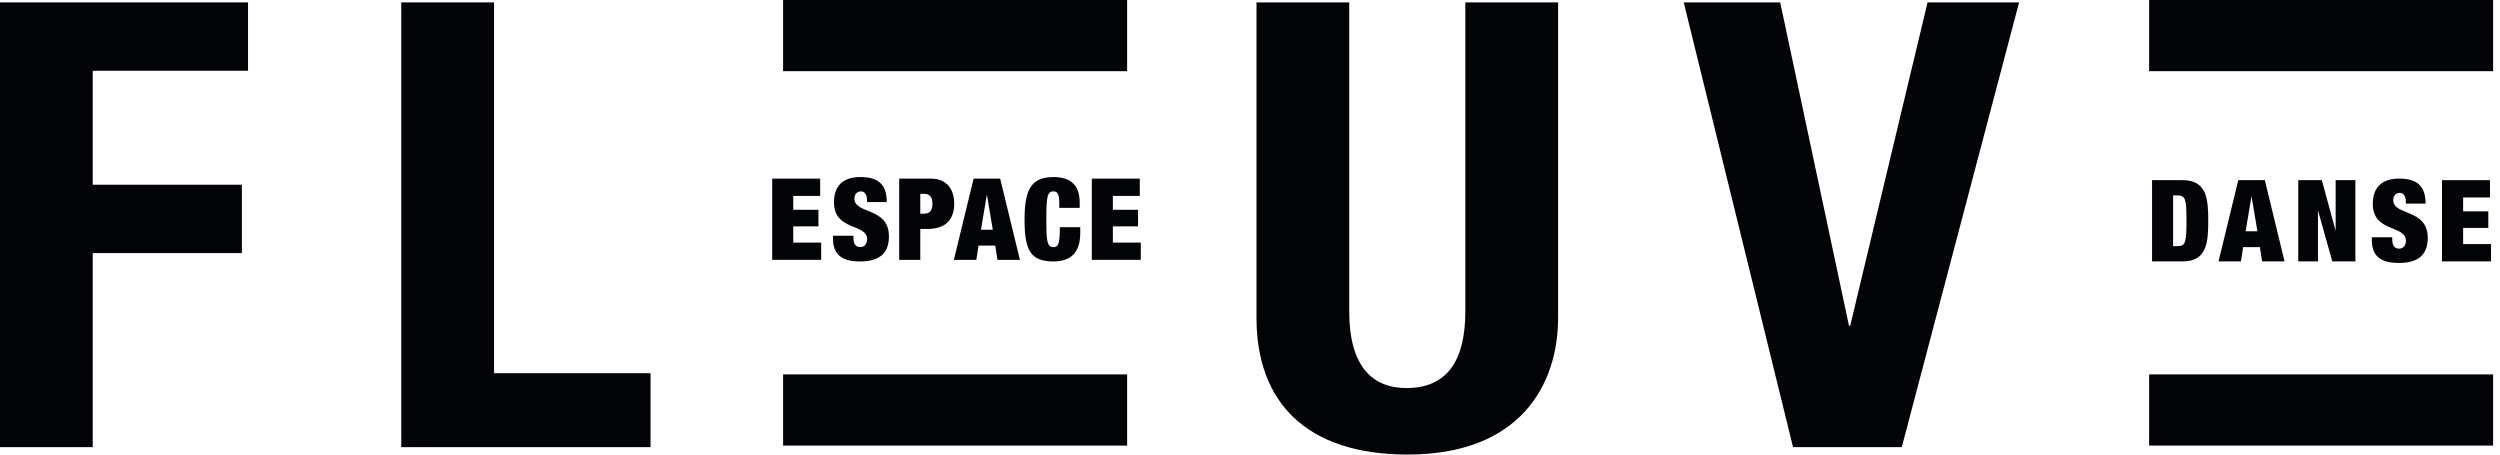
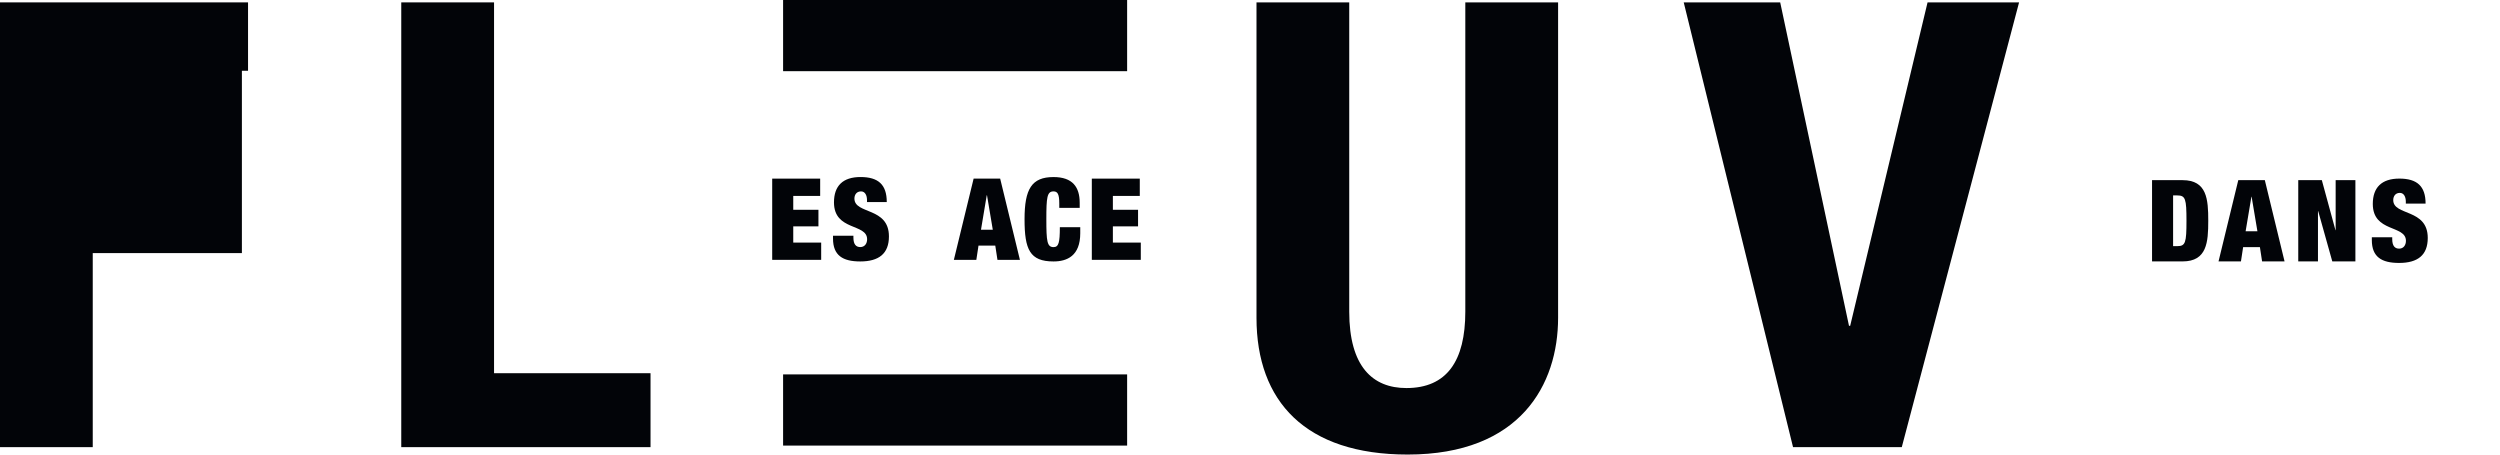
<svg xmlns="http://www.w3.org/2000/svg" width="176" height="32" viewBox="0 0 176 32" fill="none">
  <style>
        path {
            fill: #020408;
        }
    </style>
  <path d="M151.504 12.683H153.658C155.375 12.683 155.461 14.044 155.461 15.543C155.461 17.042 155.372 18.403 153.658 18.403H151.504V12.685V12.683ZM152.986 17.328H153.281C153.857 17.328 153.928 17.088 153.928 15.543C153.928 13.998 153.857 13.758 153.281 13.758H152.986V17.331V17.328Z" />
  <path d="M157.575 12.683H159.444L160.832 18.401H159.251L159.098 17.4H157.916L157.763 18.401H156.185L157.575 12.683ZM158.515 13.852H158.499L158.092 16.279H158.922L158.515 13.852Z" />
  <path d="M161.797 12.683H163.457L164.417 16.207H164.43V12.683H165.82V18.401H164.193L163.203 14.869H163.185V18.401H161.797V12.683Z" />
  <path d="M169.37 14.332V14.197C169.37 13.86 169.235 13.579 168.948 13.579C168.627 13.579 168.484 13.829 168.484 14.085C168.484 15.213 170.914 14.662 170.914 16.751C170.914 17.966 170.203 18.511 168.894 18.511C167.664 18.511 166.977 18.087 166.977 16.902V16.702H168.413V16.838C168.413 17.326 168.611 17.504 168.899 17.504C169.202 17.504 169.378 17.264 169.378 16.953C169.378 15.824 167.045 16.383 167.045 14.358C167.045 13.206 167.662 12.573 168.914 12.573C170.167 12.573 170.761 13.112 170.761 14.335H169.37V14.332Z" />
-   <path d="M171.917 12.683H175.294V13.901H173.404V14.879H175.177V16.046H173.404V17.183H175.368V18.401H171.917V12.683Z" />
-   <path d="M175.515 0H151.298V5.011H175.515V0Z" />
-   <path d="M0 31.479V0.168H17.462V4.982H6.529V13.004H17.029V17.818H6.529V31.479H0Z" />
+   <path d="M0 31.479V0.168H17.462V4.982H6.529H17.029V17.818H6.529V31.479H0Z" />
  <path d="M28.249 31.479V0.168H34.781V26.274H45.797V31.479H28.246H28.249Z" />
  <path d="M109.69 0.168V22.372C109.69 27.056 107.052 32 99.097 32C91.915 32 88.457 28.269 88.457 22.372V0.168H94.986V21.94C94.986 25.799 96.629 27.319 99.01 27.319C101.862 27.319 103.158 25.408 103.158 21.94V0.168H109.69Z" />
  <path d="M118.534 0.168H125.326L130.169 22.936H130.253L135.7 0.168H142.143L133.885 31.479H126.23L118.534 0.168Z" />
  <path d="M54.363 12.575H57.74V13.793H55.845V14.769H57.618V15.936H55.845V17.078H57.811V18.293H54.363V12.575Z" />
  <path d="M61.037 14.225V14.09C61.037 13.753 60.902 13.474 60.617 13.474C60.296 13.474 60.151 13.722 60.151 13.977C60.151 15.106 62.581 14.555 62.581 16.644C62.581 17.859 61.87 18.406 60.561 18.406C59.329 18.406 58.644 17.982 58.644 16.794V16.595H60.08V16.73C60.08 17.218 60.278 17.394 60.564 17.394C60.869 17.394 61.045 17.154 61.045 16.843C61.045 15.714 58.712 16.273 58.712 14.248C58.712 13.096 59.326 12.463 60.581 12.463C61.837 12.463 62.428 13.002 62.428 14.225H61.035H61.037Z" />
-   <path d="M63.304 12.575H65.532C66.665 12.575 67.177 13.339 67.177 14.337C67.177 15.51 66.515 16.117 65.308 16.117H64.788V18.296H63.304V12.578V12.575ZM64.788 15.042H65.071C65.443 15.042 65.644 14.828 65.644 14.345C65.644 13.862 65.445 13.648 65.071 13.648H64.788V15.042Z" />
  <path d="M68.543 12.575H70.412L71.802 18.293H70.221L70.068 17.292H68.886L68.734 18.293H67.152L68.543 12.575ZM69.485 13.745H69.467L69.062 16.171H69.892L69.485 13.745Z" />
  <path d="M74.573 14.314C74.573 13.666 74.453 13.474 74.168 13.474C73.712 13.474 73.663 13.89 73.663 15.435C73.663 16.981 73.712 17.397 74.168 17.397C74.532 17.397 74.613 17.078 74.613 15.995H76.05V16.419C76.05 18.02 75.115 18.406 74.168 18.406C72.497 18.406 72.128 17.565 72.128 15.435C72.128 13.306 72.627 12.465 74.168 12.465C75.51 12.465 76.011 13.17 76.011 14.276V14.636H74.573V14.317V14.314Z" />
  <path d="M76.864 12.575H80.241V13.793H78.346V14.769H80.119V15.936H78.346V17.078H80.312V18.293H76.864V12.575Z" fill="currentColor" />
  <path d="M79.35 0H55.13V5.011H79.35V0Z" fill="currentColor" />
  <path d="M79.35 26.358H55.13V31.369H79.35V26.358Z" fill="currentColor" />
-   <path d="M175.515 26.358H151.298V31.369H175.515V26.358Z" fill="currentColor" />
</svg>